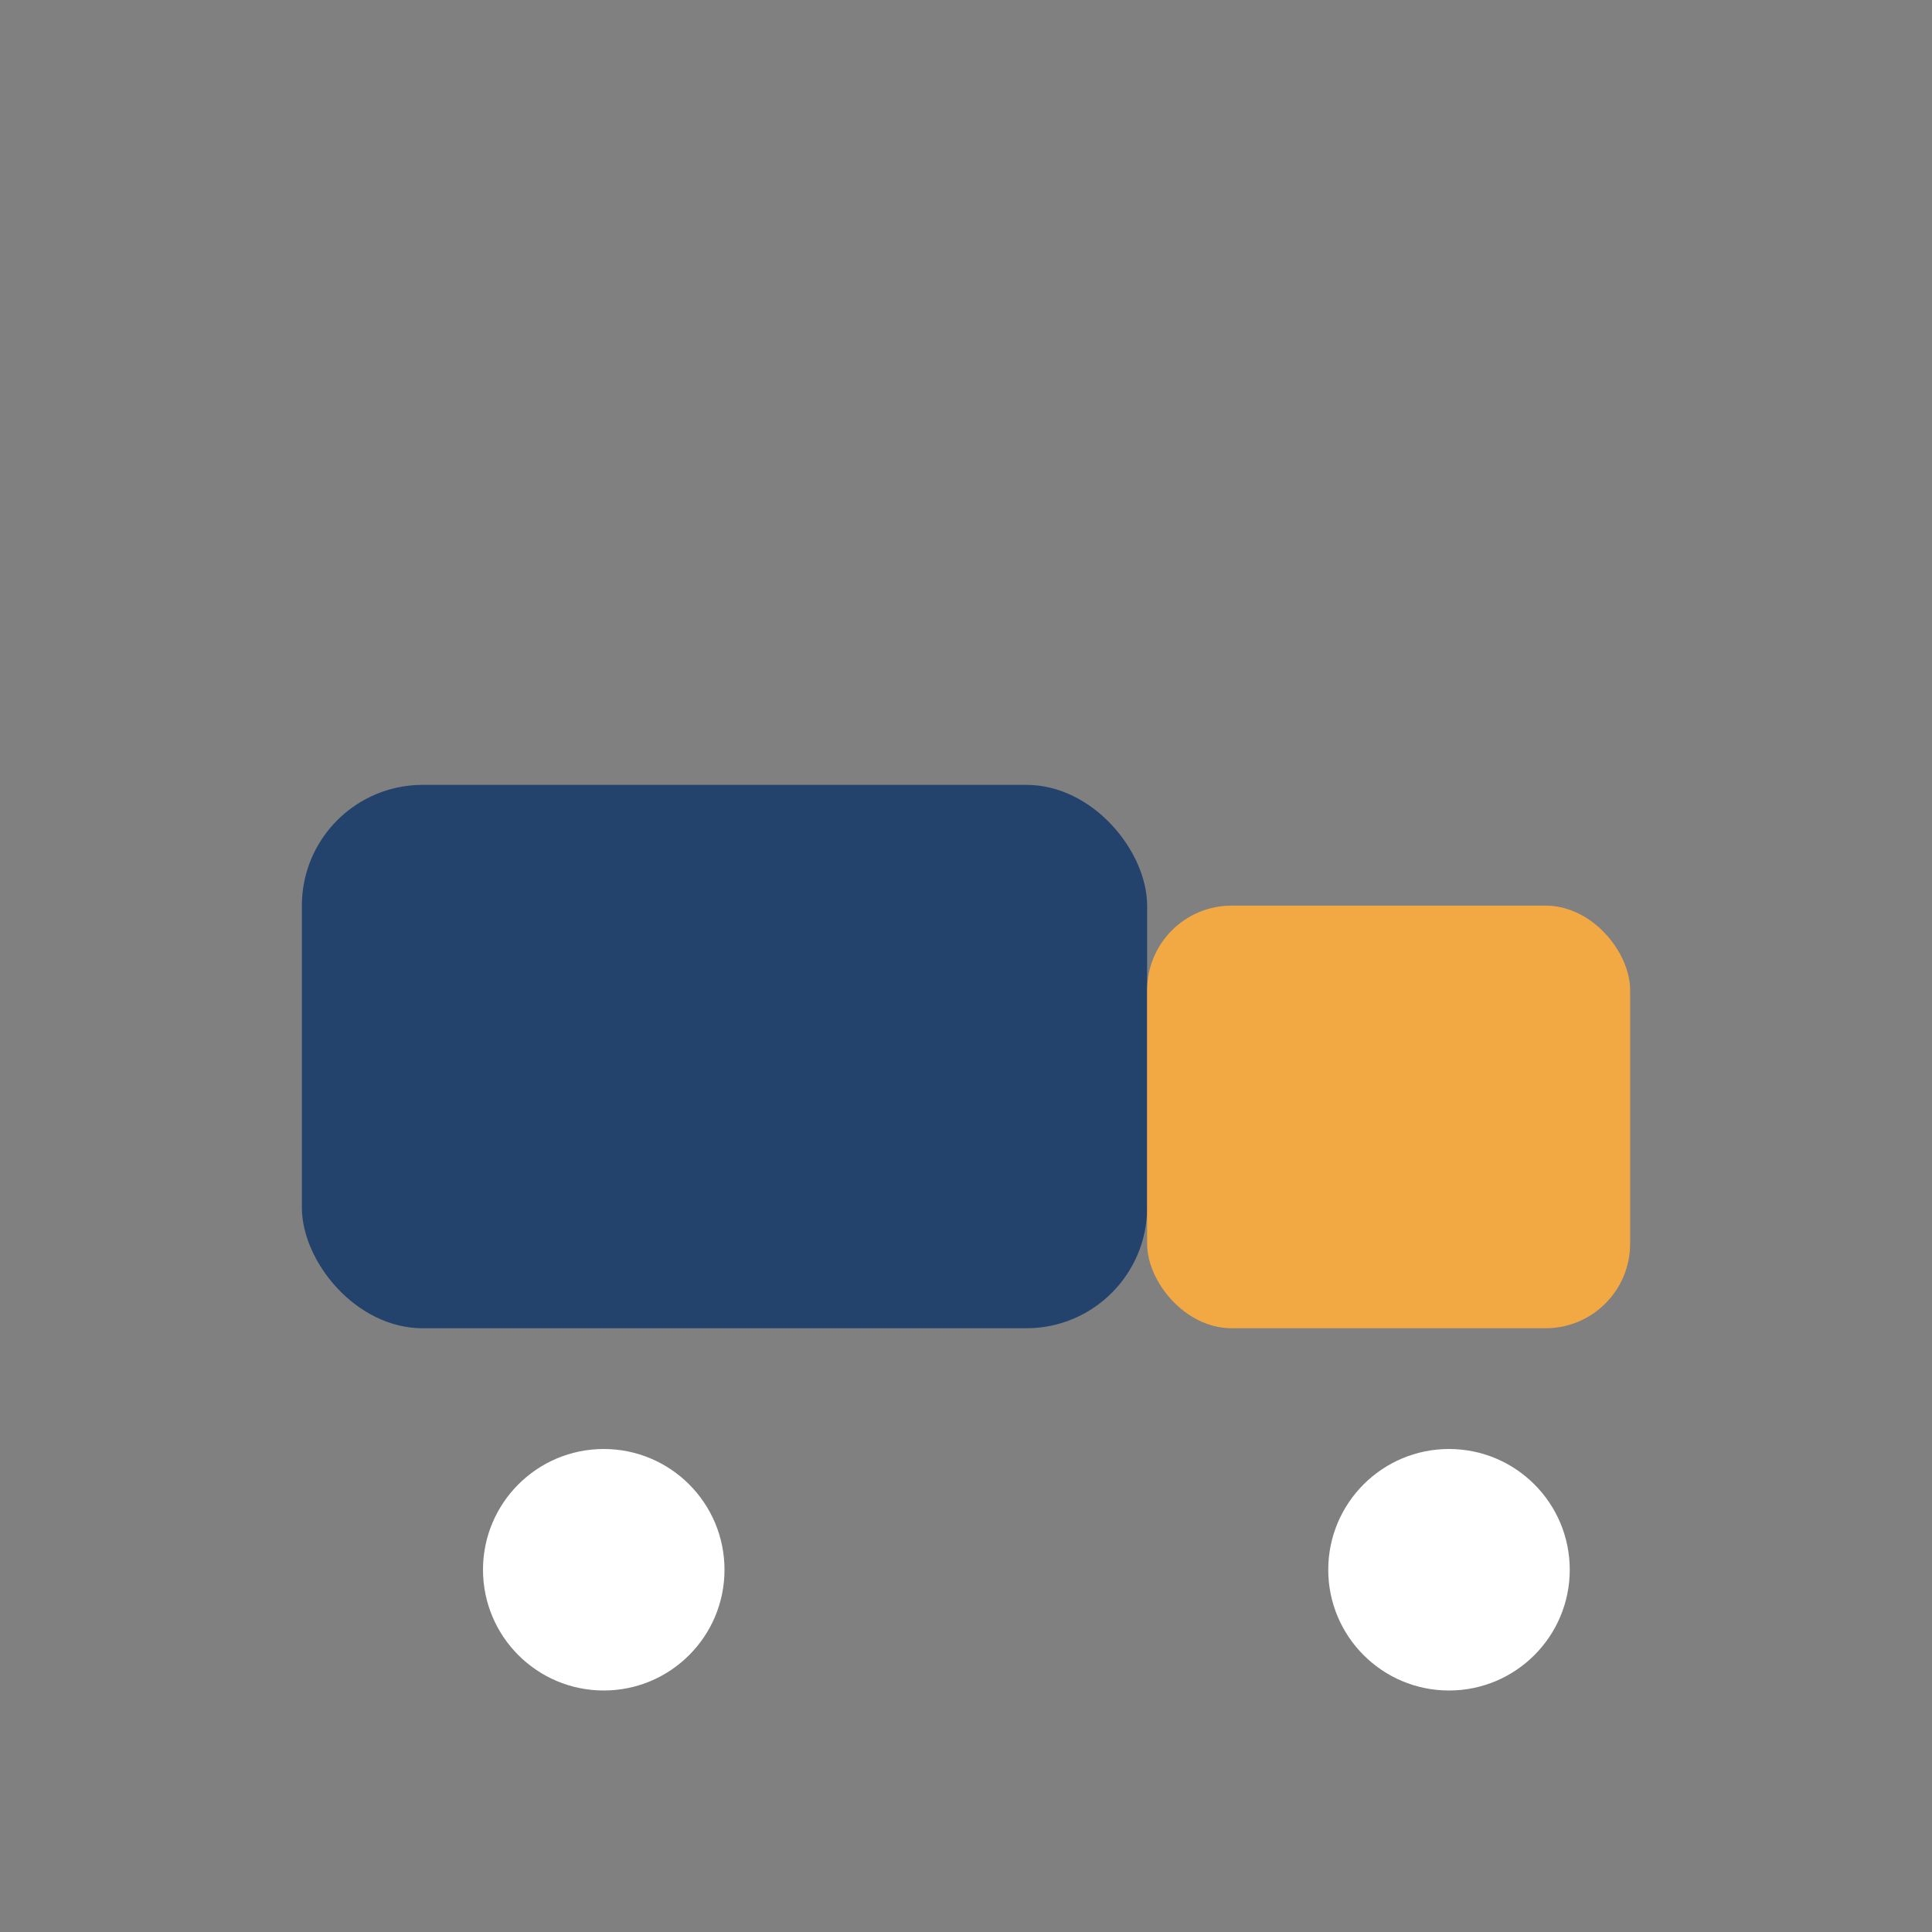
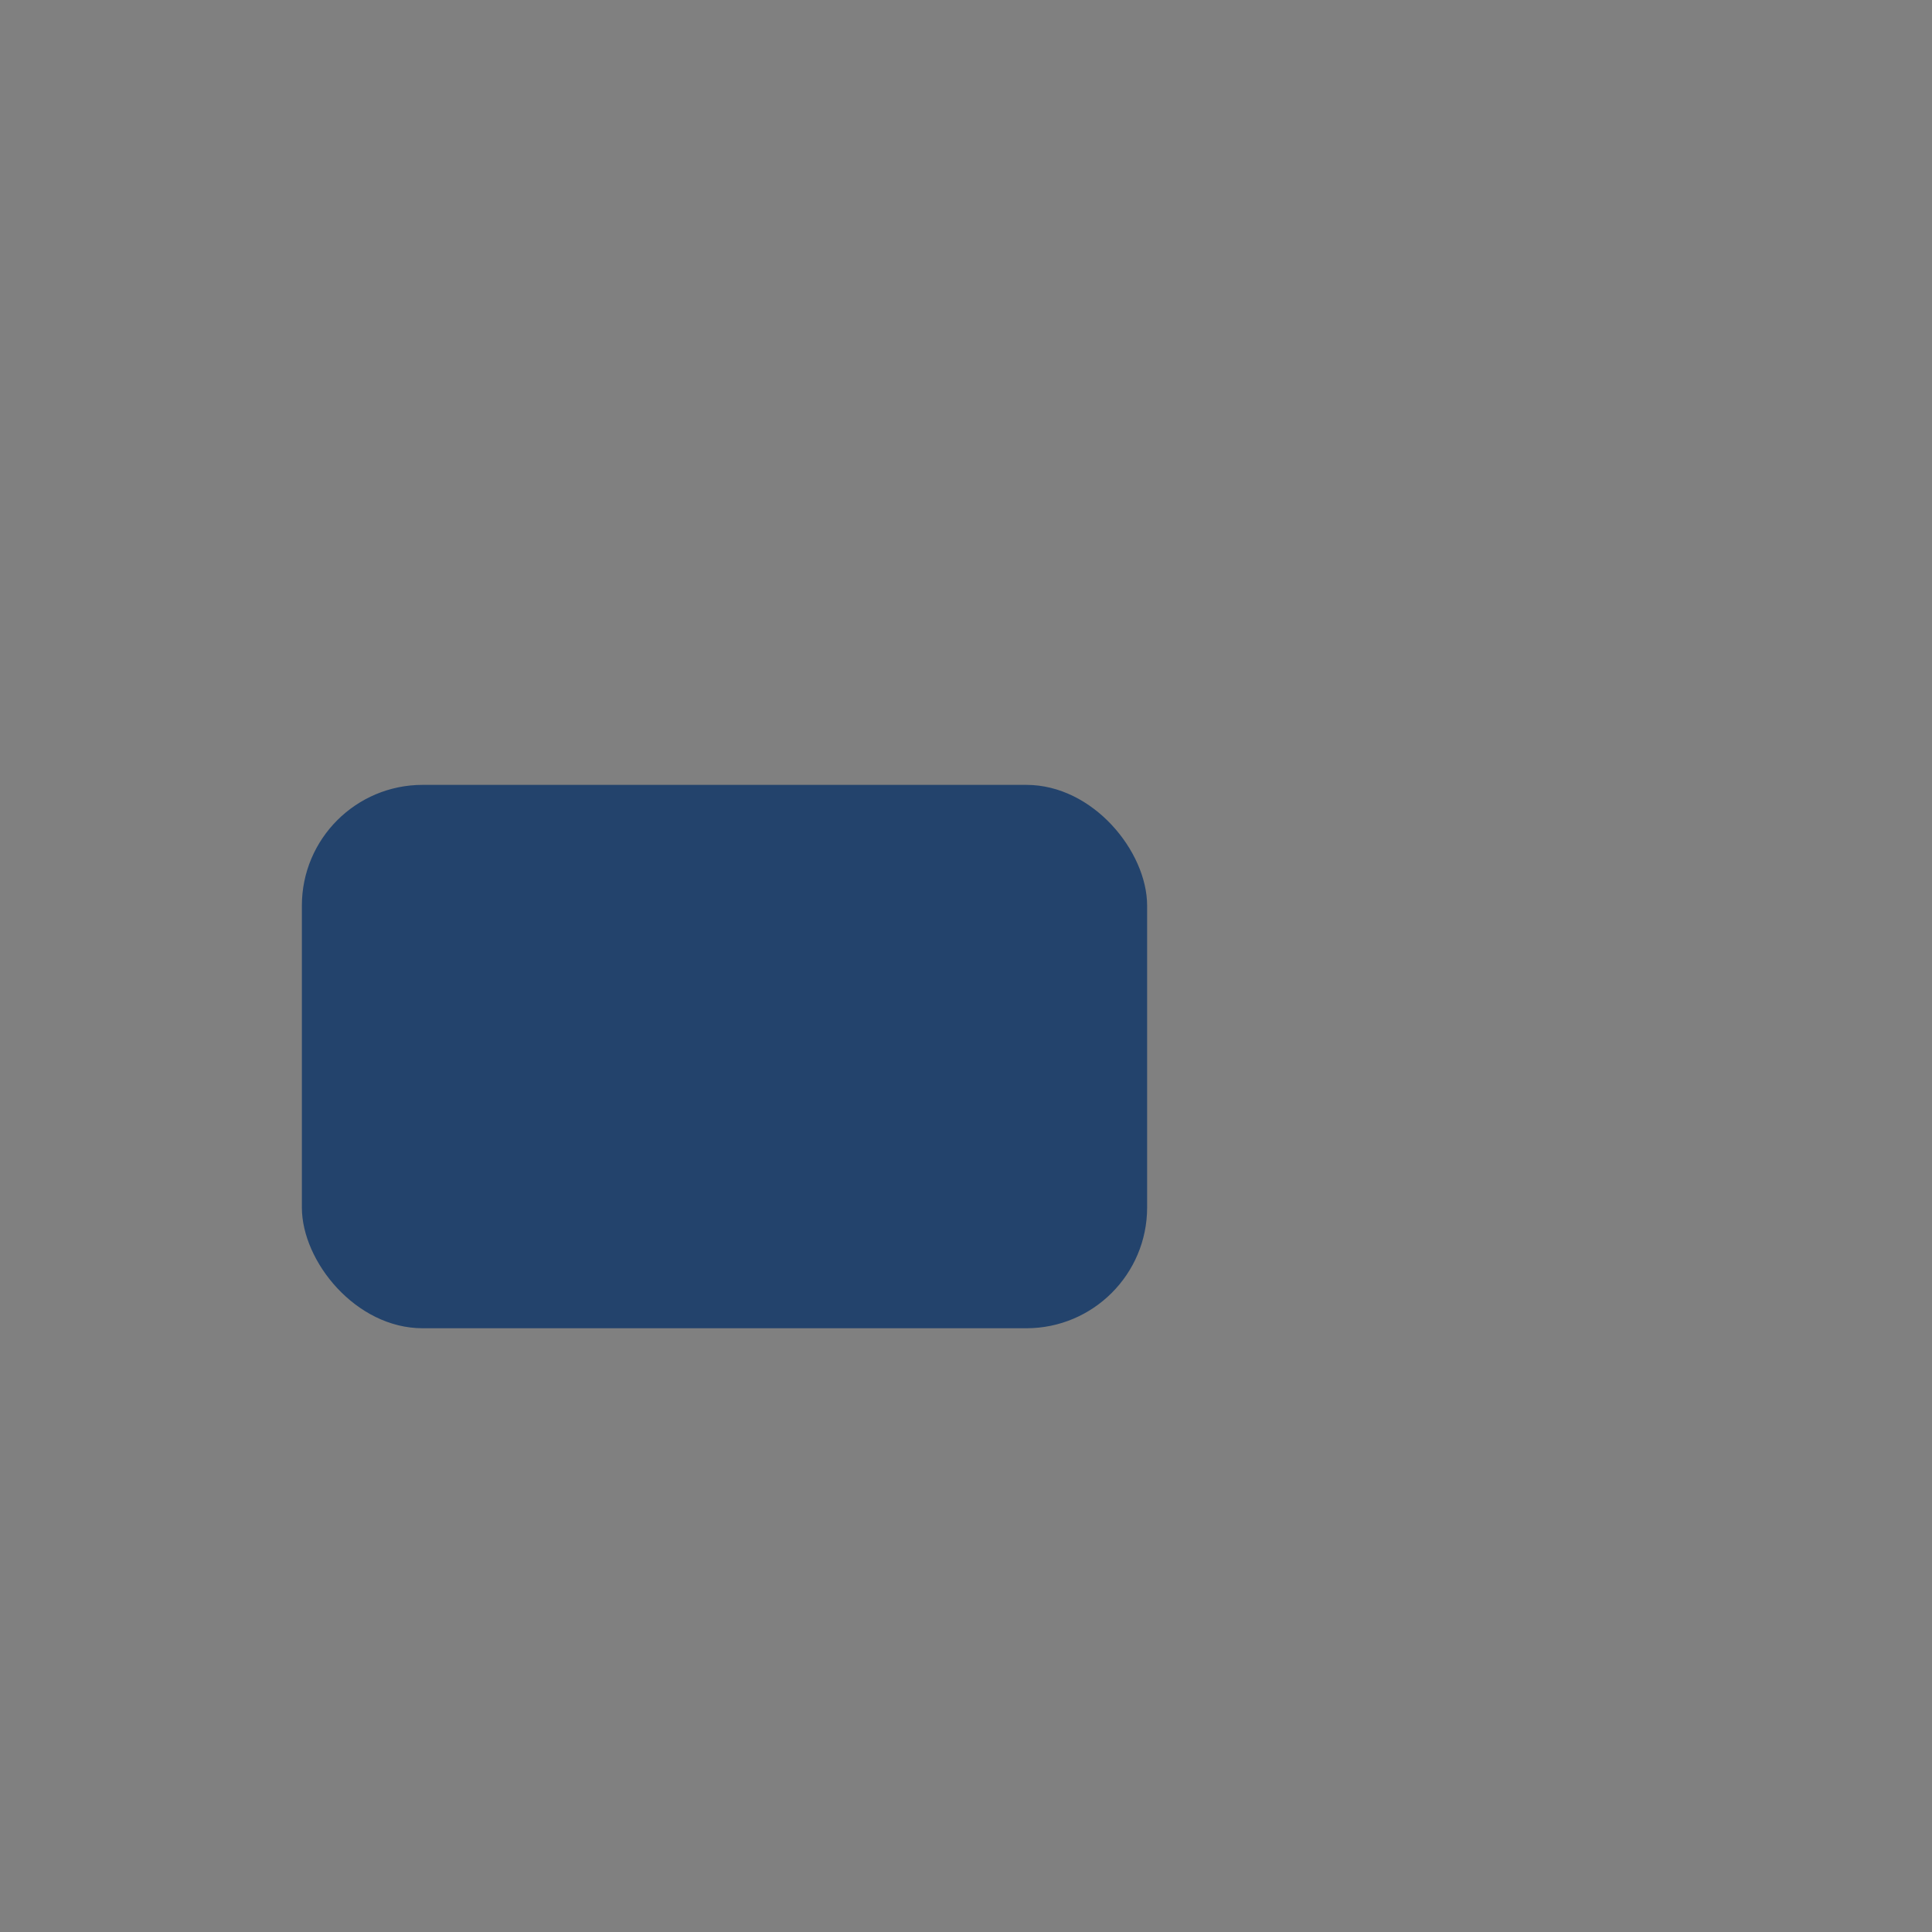
<svg xmlns="http://www.w3.org/2000/svg" width="32" height="32" viewBox="0 0 32 32">
  <rect x="0" y="0" width="32" height="32" fill="#808080" stroke="none" />
  <rect x="5" y="13" width="14" height="9" rx="2" fill="#23436C" />
-   <rect x="19" y="15" width="8" height="7" rx="1.4" fill="#F2A944" />
-   <circle cx="10" cy="26" r="2" fill="#fff" />
-   <circle cx="24" cy="26" r="2" fill="#fff" />
</svg>